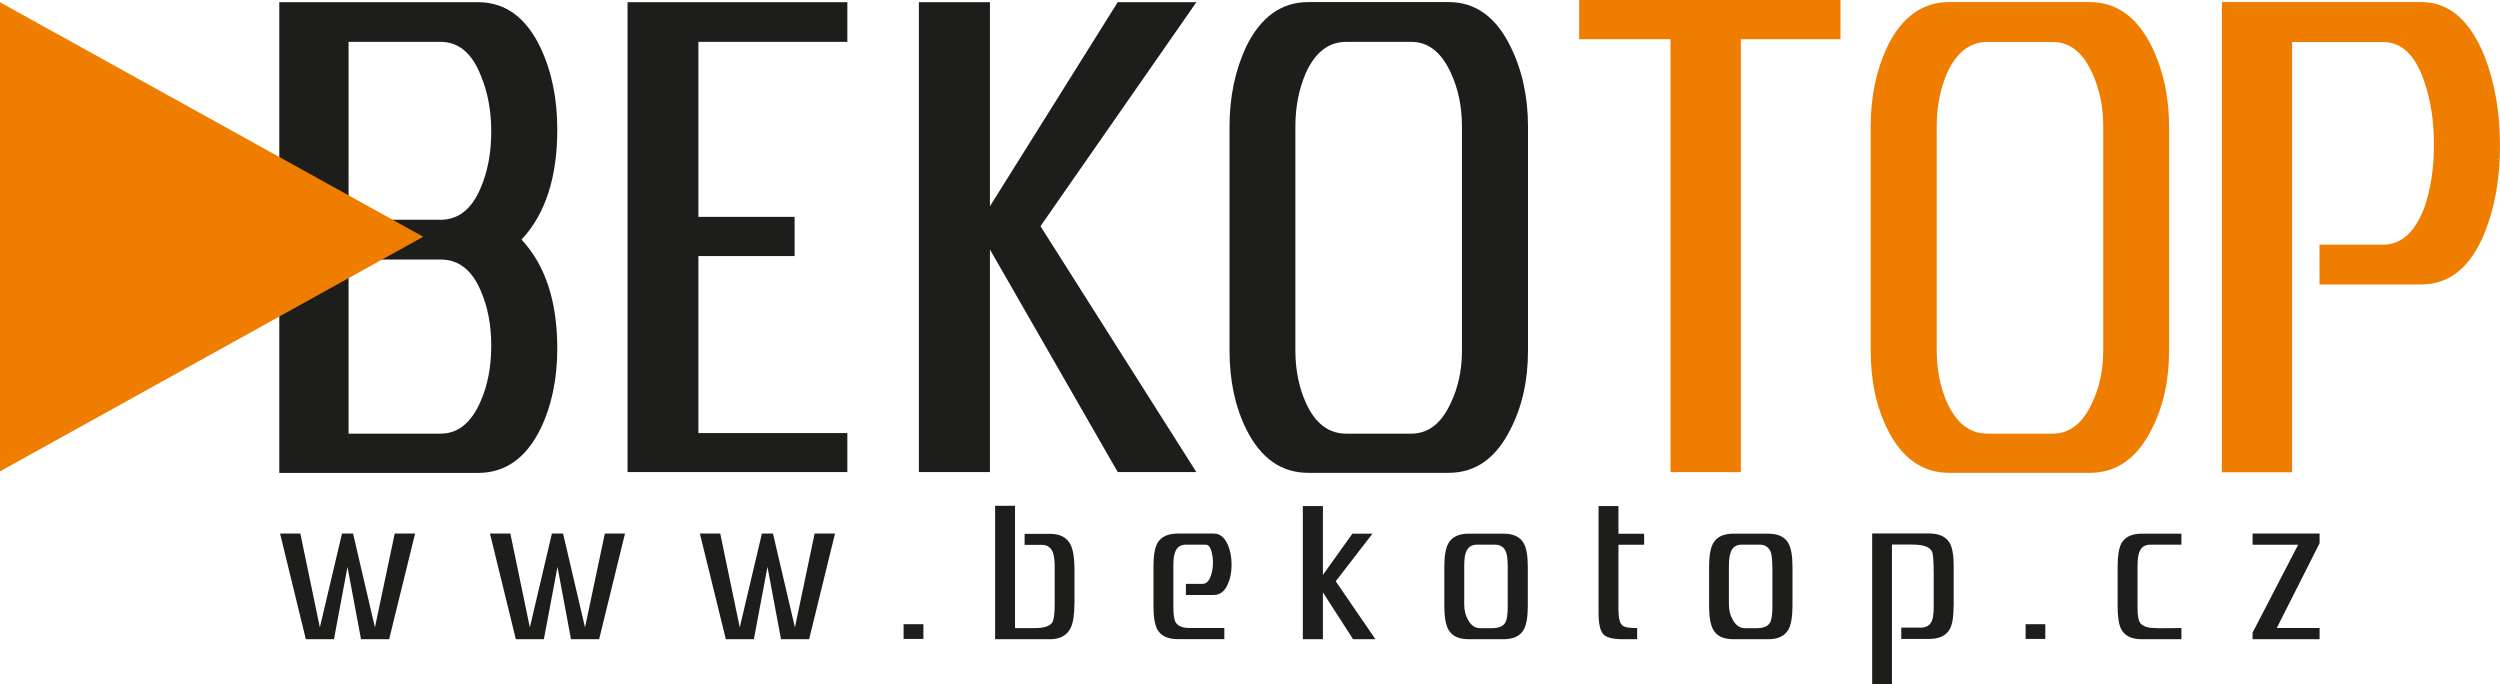
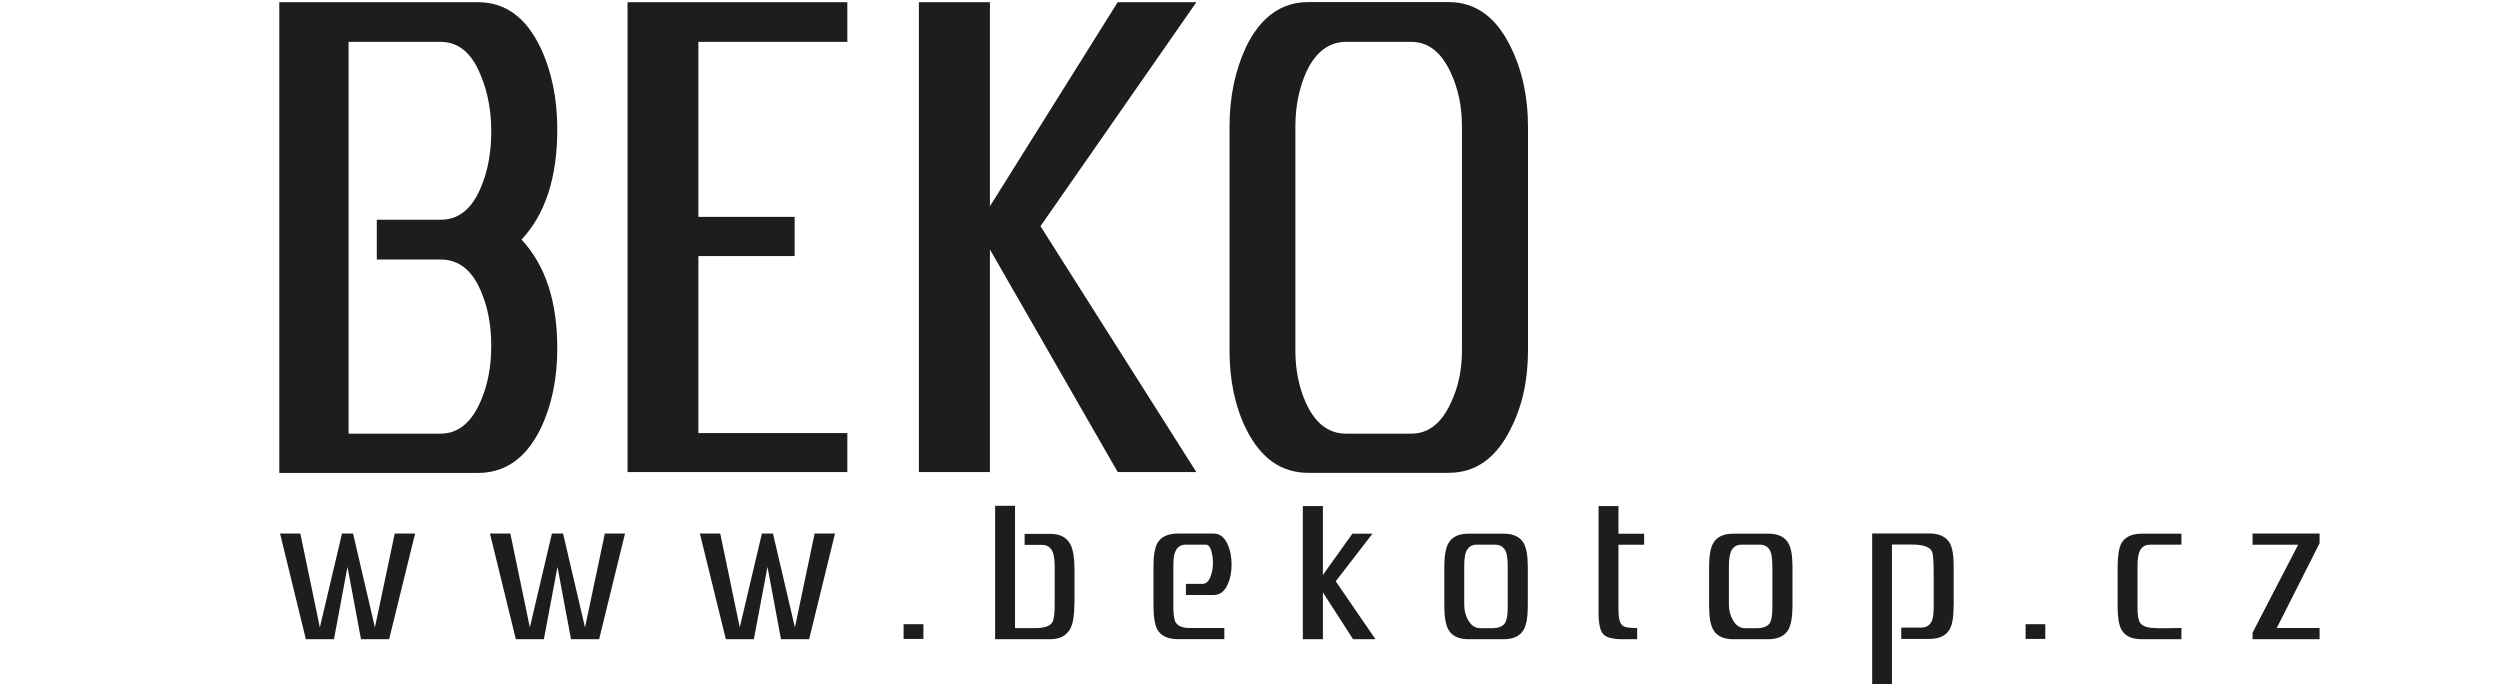
<svg xmlns="http://www.w3.org/2000/svg" width="179" height="49" viewBox="0 0 179 49" fill="none">
-   <path d="M131.78 2.806H124.645V33.806H119.607V2.806H113.068V0H131.78V2.806ZM155.306 25.097C155.306 27.235 154.892 29.117 154.05 30.751C153.012 32.825 151.531 33.855 149.63 33.855H139.568C137.667 33.855 136.186 32.825 135.148 30.751C134.334 29.117 133.941 27.235 133.941 25.097V9.057C133.941 6.919 134.341 5.008 135.148 3.303C136.186 1.2 137.667 0.149 139.568 0.149H149.63C151.531 0.149 153.012 1.208 154.05 3.303C154.885 5.008 155.306 6.919 155.306 9.057V25.097ZM150.591 25.097V9.057C150.591 7.629 150.324 6.343 149.784 5.193C149.118 3.729 148.177 3.005 146.971 3.005H142.298C141.063 3.005 140.102 3.729 139.428 5.193C138.923 6.343 138.67 7.629 138.67 9.057V25.097C138.67 26.482 138.923 27.746 139.428 28.869C140.102 30.318 141.056 31.049 142.298 31.049H146.971C148.184 31.049 149.118 30.318 149.784 28.869C150.324 27.746 150.591 26.489 150.591 25.097ZM179 10.435C179 12.779 178.628 14.868 177.891 16.693C176.888 19.144 175.373 20.366 173.366 20.366H166.076V17.517H170.644C171.956 17.517 172.945 16.601 173.618 14.768C174.061 13.447 174.271 11.976 174.271 10.336C174.271 8.695 174.039 7.167 173.569 5.804C172.931 3.942 171.956 3.012 170.644 3.012H164.111V33.813H159.088V0.149H173.366C175.352 0.149 176.846 1.442 177.891 4.021C178.628 5.917 179 8.062 179 10.435Z" fill="#EF7D00" />
  <path d="M39.902 24.948C39.902 27.121 39.502 29.039 38.702 30.701C37.663 32.811 36.169 33.862 34.218 33.862H19.997V0.156H34.218C36.169 0.156 37.663 1.236 38.702 3.417C39.502 5.115 39.902 7.061 39.902 9.27C39.902 12.694 39.053 15.329 37.341 17.155C39.053 18.988 39.902 21.588 39.902 24.948ZM35.173 24.741C35.173 23.278 34.927 21.978 34.422 20.82C33.791 19.329 32.836 18.583 31.552 18.583H26.978V15.734H31.552C32.829 15.734 33.783 14.967 34.422 13.44C34.927 12.261 35.173 10.918 35.173 9.426C35.173 7.935 34.927 6.592 34.422 5.399C33.791 3.8 32.836 2.998 31.552 2.998H24.957V31.049H31.552C32.794 31.049 33.755 30.268 34.422 28.712C34.927 27.562 35.173 26.233 35.173 24.741ZM60.67 33.798H44.932V0.156H60.67V2.998H50.005V15.528H56.895V18.334H50.005V31.007H60.67V33.798ZM85.662 33.798H80.028L70.879 17.865V33.798H65.792V0.156H70.879V14.768L80.028 0.156H85.662L74.499 16.196L85.662 33.806V33.798ZM109.405 25.104C109.405 27.242 108.984 29.124 108.142 30.751C107.104 32.825 105.631 33.855 103.722 33.855H93.668C91.759 33.855 90.279 32.825 89.24 30.751C88.433 29.124 88.034 27.242 88.034 25.104V9.064C88.034 6.926 88.441 5.008 89.24 3.31C90.279 1.208 91.759 0.149 93.668 0.149H103.722C105.631 0.149 107.104 1.2 108.142 3.31C108.984 5.008 109.405 6.926 109.405 9.064V25.104ZM104.676 25.104V9.064C104.676 7.636 104.41 6.343 103.869 5.193C103.196 3.736 102.263 2.998 101.049 2.998H96.376C95.141 2.998 94.18 3.736 93.513 5.193C93.008 6.343 92.749 7.636 92.749 9.064V25.104C92.749 26.489 93.008 27.753 93.513 28.869C94.18 30.325 95.141 31.049 96.376 31.049H101.049C102.263 31.049 103.196 30.325 103.869 28.869C104.41 27.746 104.676 26.489 104.676 25.104Z" fill="#1D1D1B" />
-   <path fill-rule="evenodd" clip-rule="evenodd" d="M0 0.163L30.303 16.949L0 33.749V0.163Z" fill="#EF7D00" />
  <path d="M166.083 45.768H161.284V45.299L164.546 39.005H161.284V38.203H166.083V38.892L163.017 44.965H166.083V45.768ZM156.19 45.768H153.355C152.633 45.768 152.149 45.541 151.889 45.072C151.707 44.731 151.622 44.17 151.622 43.381V40.582C151.622 39.801 151.714 39.24 151.889 38.906C152.149 38.444 152.633 38.21 153.355 38.21H156.19V38.998H153.959C153.566 38.998 153.306 39.176 153.173 39.538C153.089 39.751 153.047 40.092 153.047 40.568V43.523C153.047 44.056 153.11 44.411 153.229 44.589C153.383 44.816 153.713 44.951 154.204 44.965C154.464 44.986 154.794 44.986 155.201 44.979C155.769 44.965 156.099 44.965 156.19 44.965V45.768ZM146.444 45.747H145.034V44.695H146.444V45.747ZM139.877 43.367C139.877 44.163 139.793 44.717 139.596 45.058C139.33 45.519 138.853 45.747 138.123 45.747H136.13V44.937H137.541C137.927 44.937 138.186 44.773 138.326 44.447C138.411 44.233 138.453 43.907 138.453 43.452V41.115C138.453 40.184 138.411 39.645 138.326 39.481C138.165 39.154 137.688 38.991 136.909 38.991C136.734 38.991 136.488 38.991 136.186 38.991H135.464V49H134.047V38.196H138.13C138.846 38.196 139.33 38.423 139.603 38.885C139.793 39.218 139.884 39.78 139.884 40.568V43.36L139.877 43.367ZM126.897 40.575C126.897 40.092 126.862 39.744 126.785 39.531C126.651 39.183 126.385 38.998 125.999 38.998H124.701C124.315 38.998 124.055 39.176 123.922 39.531C123.838 39.737 123.789 40.085 123.789 40.575V43.267C123.789 43.687 123.88 44.056 124.069 44.383C124.287 44.781 124.575 44.979 124.953 44.979H125.76C126.272 44.979 126.602 44.837 126.75 44.553C126.848 44.361 126.904 43.985 126.904 43.424V40.582L126.897 40.575ZM128.342 43.381C128.342 44.17 128.237 44.731 128.055 45.072C127.795 45.533 127.318 45.768 126.602 45.768H124.111C123.396 45.768 122.912 45.541 122.659 45.072C122.47 44.731 122.371 44.17 122.371 43.381V40.582C122.371 39.801 122.47 39.24 122.659 38.906C122.912 38.444 123.396 38.21 124.111 38.21H126.602C127.318 38.21 127.802 38.444 128.055 38.906C128.244 39.247 128.342 39.801 128.342 40.582V43.381ZM117.72 39.005H115.881V43.637C115.881 44.226 115.966 44.603 116.155 44.773C116.281 44.908 116.653 44.972 117.221 44.972V45.768H116.19C115.453 45.768 114.99 45.64 114.78 45.391C114.569 45.143 114.457 44.645 114.457 43.893V36.235H115.881V38.217H117.72V39.005ZM107.953 40.575C107.953 40.092 107.911 39.744 107.834 39.531C107.7 39.183 107.441 38.998 107.048 38.998H105.75C105.357 38.998 105.104 39.176 104.964 39.531C104.88 39.737 104.838 40.085 104.838 40.575V43.267C104.838 43.687 104.922 44.056 105.111 44.383C105.329 44.781 105.616 44.979 105.988 44.979H106.809C107.314 44.979 107.644 44.837 107.792 44.553C107.897 44.361 107.953 43.985 107.953 43.424V40.575ZM109.391 43.381C109.391 44.17 109.293 44.731 109.104 45.072C108.851 45.533 108.367 45.768 107.651 45.768H105.153C104.438 45.768 103.961 45.541 103.701 45.072C103.512 44.731 103.413 44.17 103.413 43.381V40.582C103.413 39.801 103.512 39.24 103.701 38.906C103.961 38.444 104.438 38.21 105.153 38.21H107.651C108.367 38.21 108.851 38.444 109.104 38.906C109.293 39.247 109.391 39.801 109.391 40.582V43.381ZM98.488 45.768H96.881L94.72 42.415V45.768H93.282V36.235H94.72V41.165L96.832 38.21H98.27L95.639 41.62L98.488 45.775V45.768ZM88.181 40.433C88.181 40.952 88.097 41.413 87.921 41.804C87.697 42.337 87.353 42.6 86.911 42.6H84.911V41.804H86.097C86.371 41.804 86.574 41.605 86.701 41.207C86.799 40.93 86.848 40.625 86.848 40.27C86.848 39.993 86.806 39.737 86.75 39.51C86.665 39.176 86.525 38.998 86.336 38.998H84.918C84.532 38.998 84.266 39.176 84.139 39.531C84.048 39.737 84.013 40.078 84.013 40.547V43.424C84.013 43.978 84.062 44.347 84.168 44.546C84.329 44.823 84.666 44.965 85.171 44.965H87.662V45.761H84.329C83.606 45.761 83.122 45.533 82.863 45.065C82.68 44.724 82.589 44.163 82.589 43.374V40.575C82.589 39.794 82.68 39.233 82.863 38.899C83.122 38.437 83.613 38.203 84.329 38.203H86.911C87.346 38.203 87.683 38.473 87.921 39.027C88.097 39.439 88.181 39.907 88.181 40.426M76.927 43.232C76.927 44.02 76.836 44.603 76.653 44.972C76.386 45.505 75.895 45.768 75.187 45.768H71.251V36.214H72.675V44.972H74.099C74.759 44.972 75.173 44.837 75.341 44.567C75.46 44.376 75.516 43.935 75.516 43.246V40.604C75.516 40.128 75.467 39.773 75.39 39.566C75.257 39.204 74.99 39.013 74.604 39.013H73.362V38.224H75.194C75.909 38.224 76.394 38.48 76.66 39.013C76.836 39.382 76.934 39.971 76.934 40.767V43.239L76.927 43.232ZM66.115 45.747H64.697V44.695H66.115V45.747ZM59.786 38.203L57.934 45.768H55.92L54.952 40.589L53.976 45.768H51.97L50.111 38.203H51.57L52.966 44.923L54.552 38.203H55.345L56.916 44.923L58.327 38.203H59.786ZM44.75 38.203L42.898 45.768H40.884L39.916 40.589L38.941 45.768H36.934L35.081 38.203H36.541L37.937 44.923L39.516 38.203H40.316L41.887 44.923L43.305 38.203H44.757H44.75ZM29.721 38.203L27.862 45.768H25.848L24.88 40.589L23.912 45.768H21.898L20.053 38.203H21.505L22.901 44.923L24.487 38.203H25.28L26.844 44.923L28.262 38.203H29.721Z" fill="#1D1D1B" />
</svg>